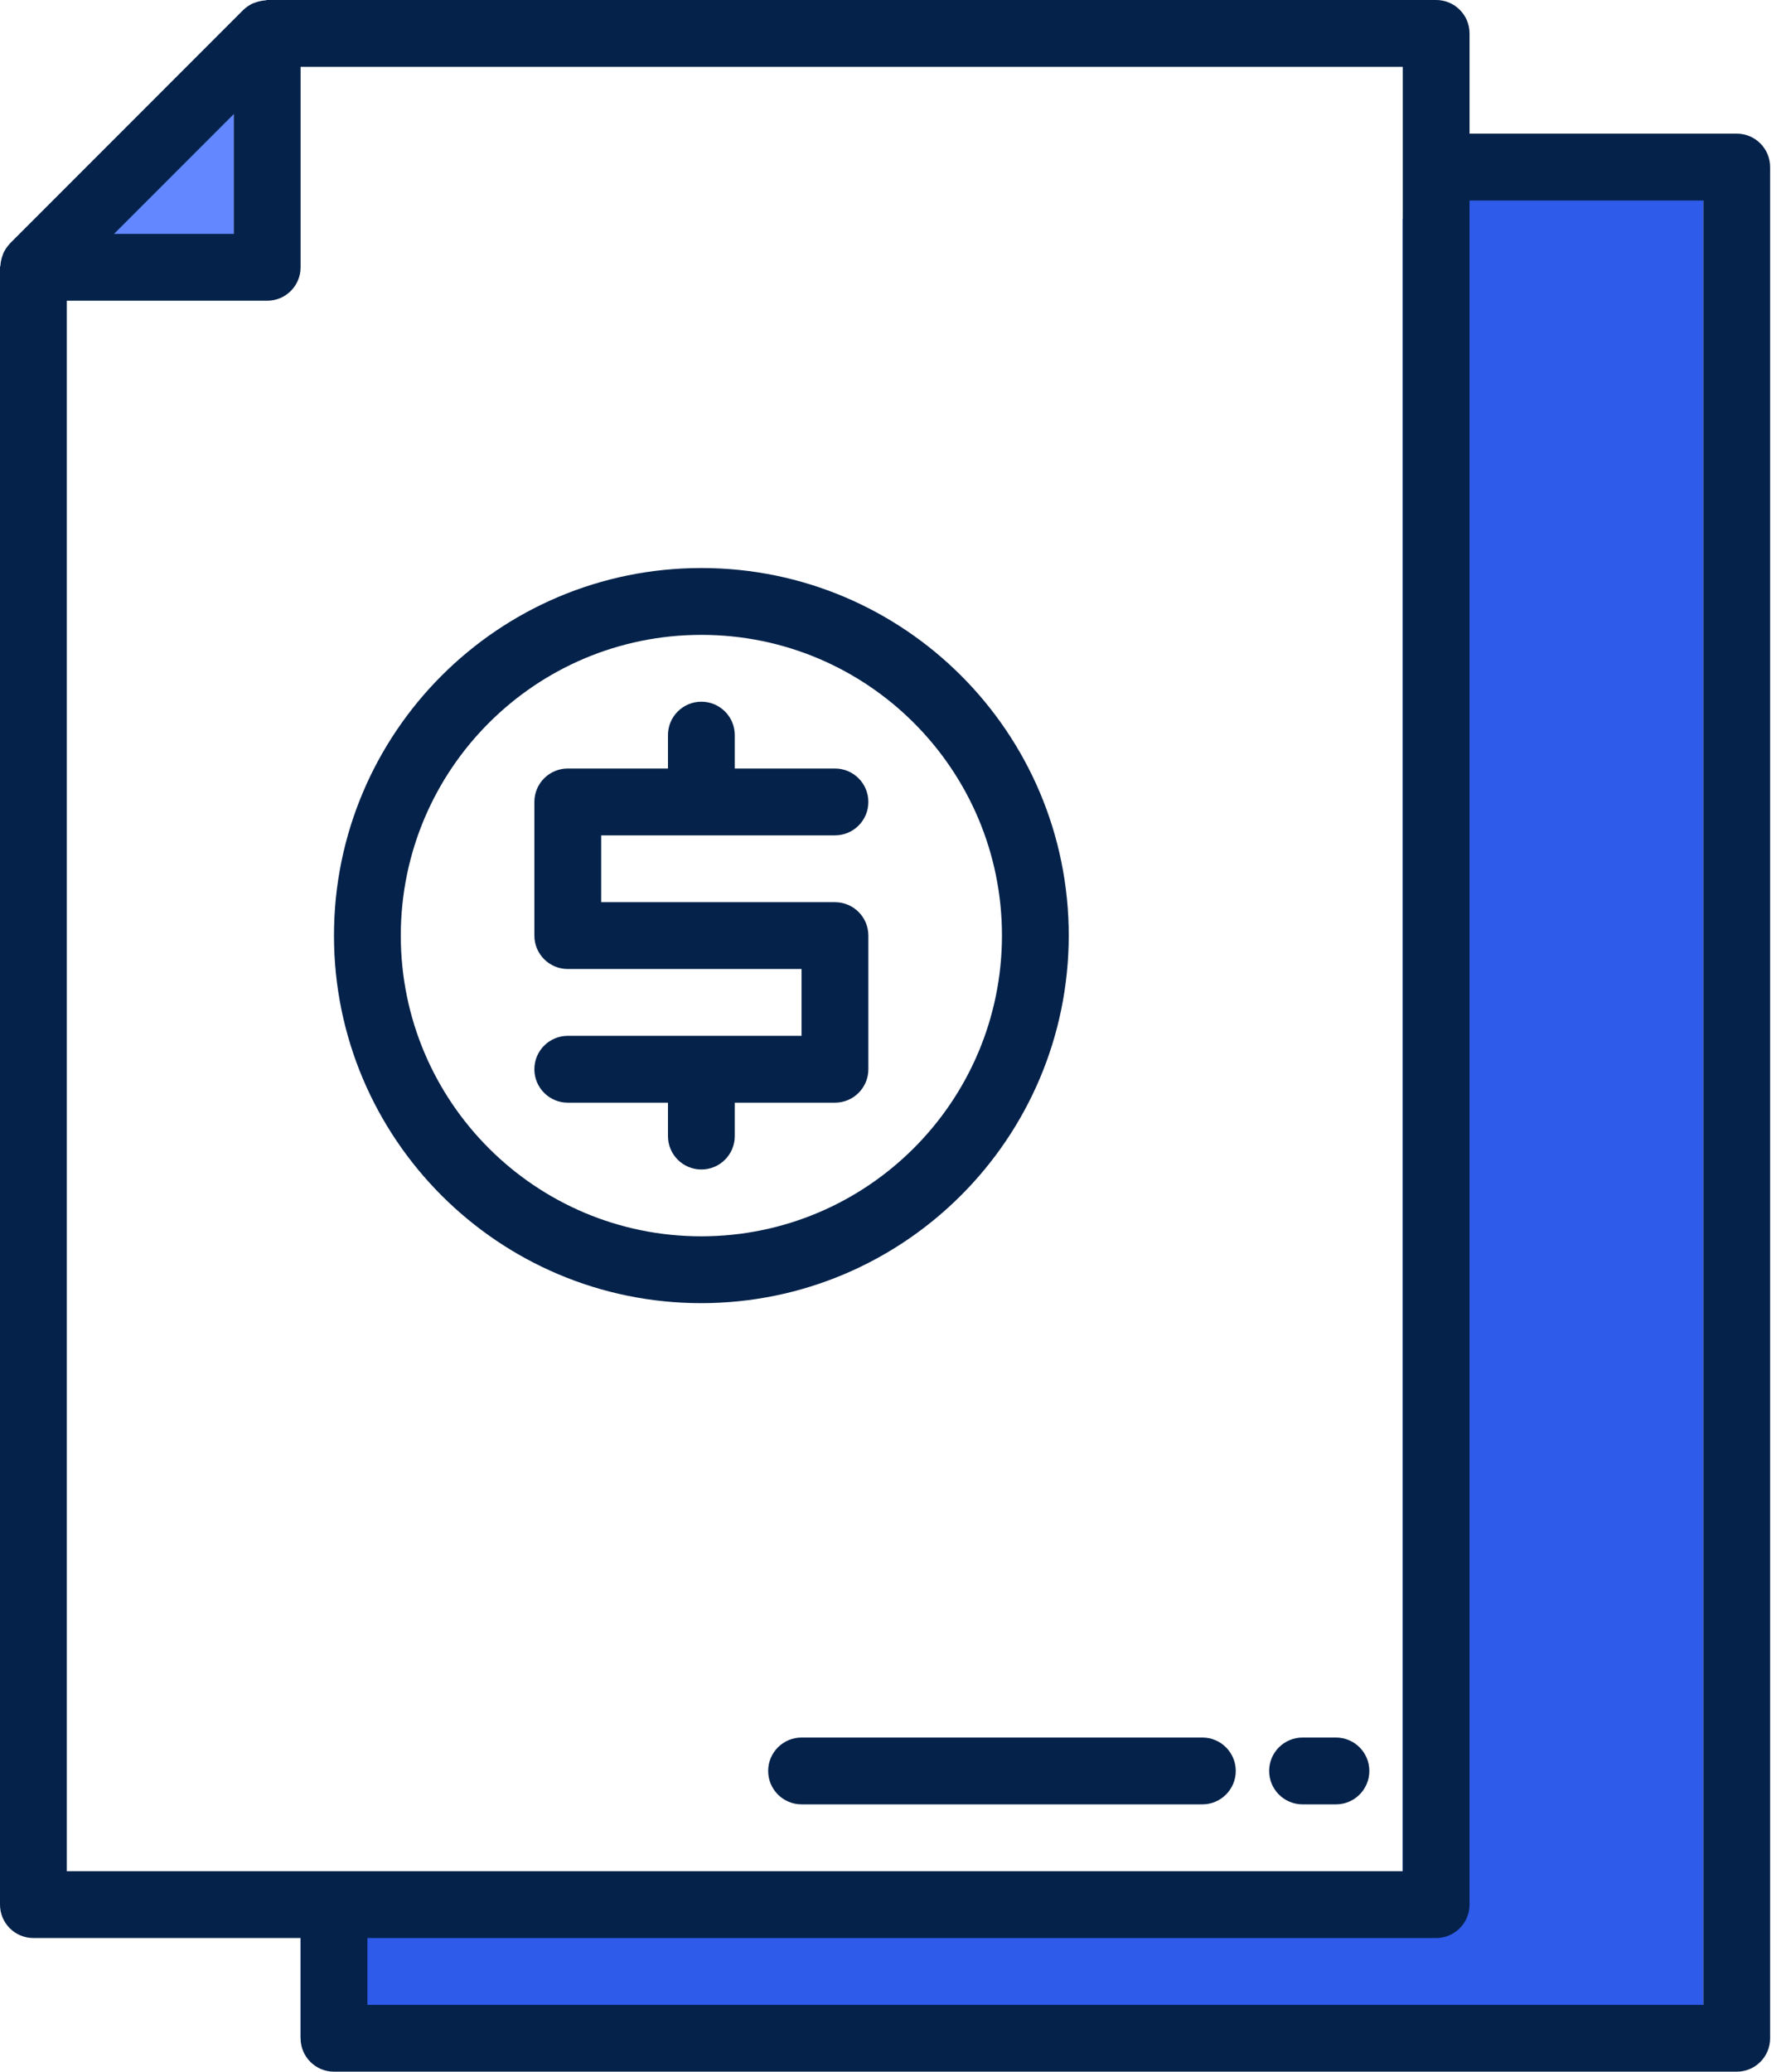
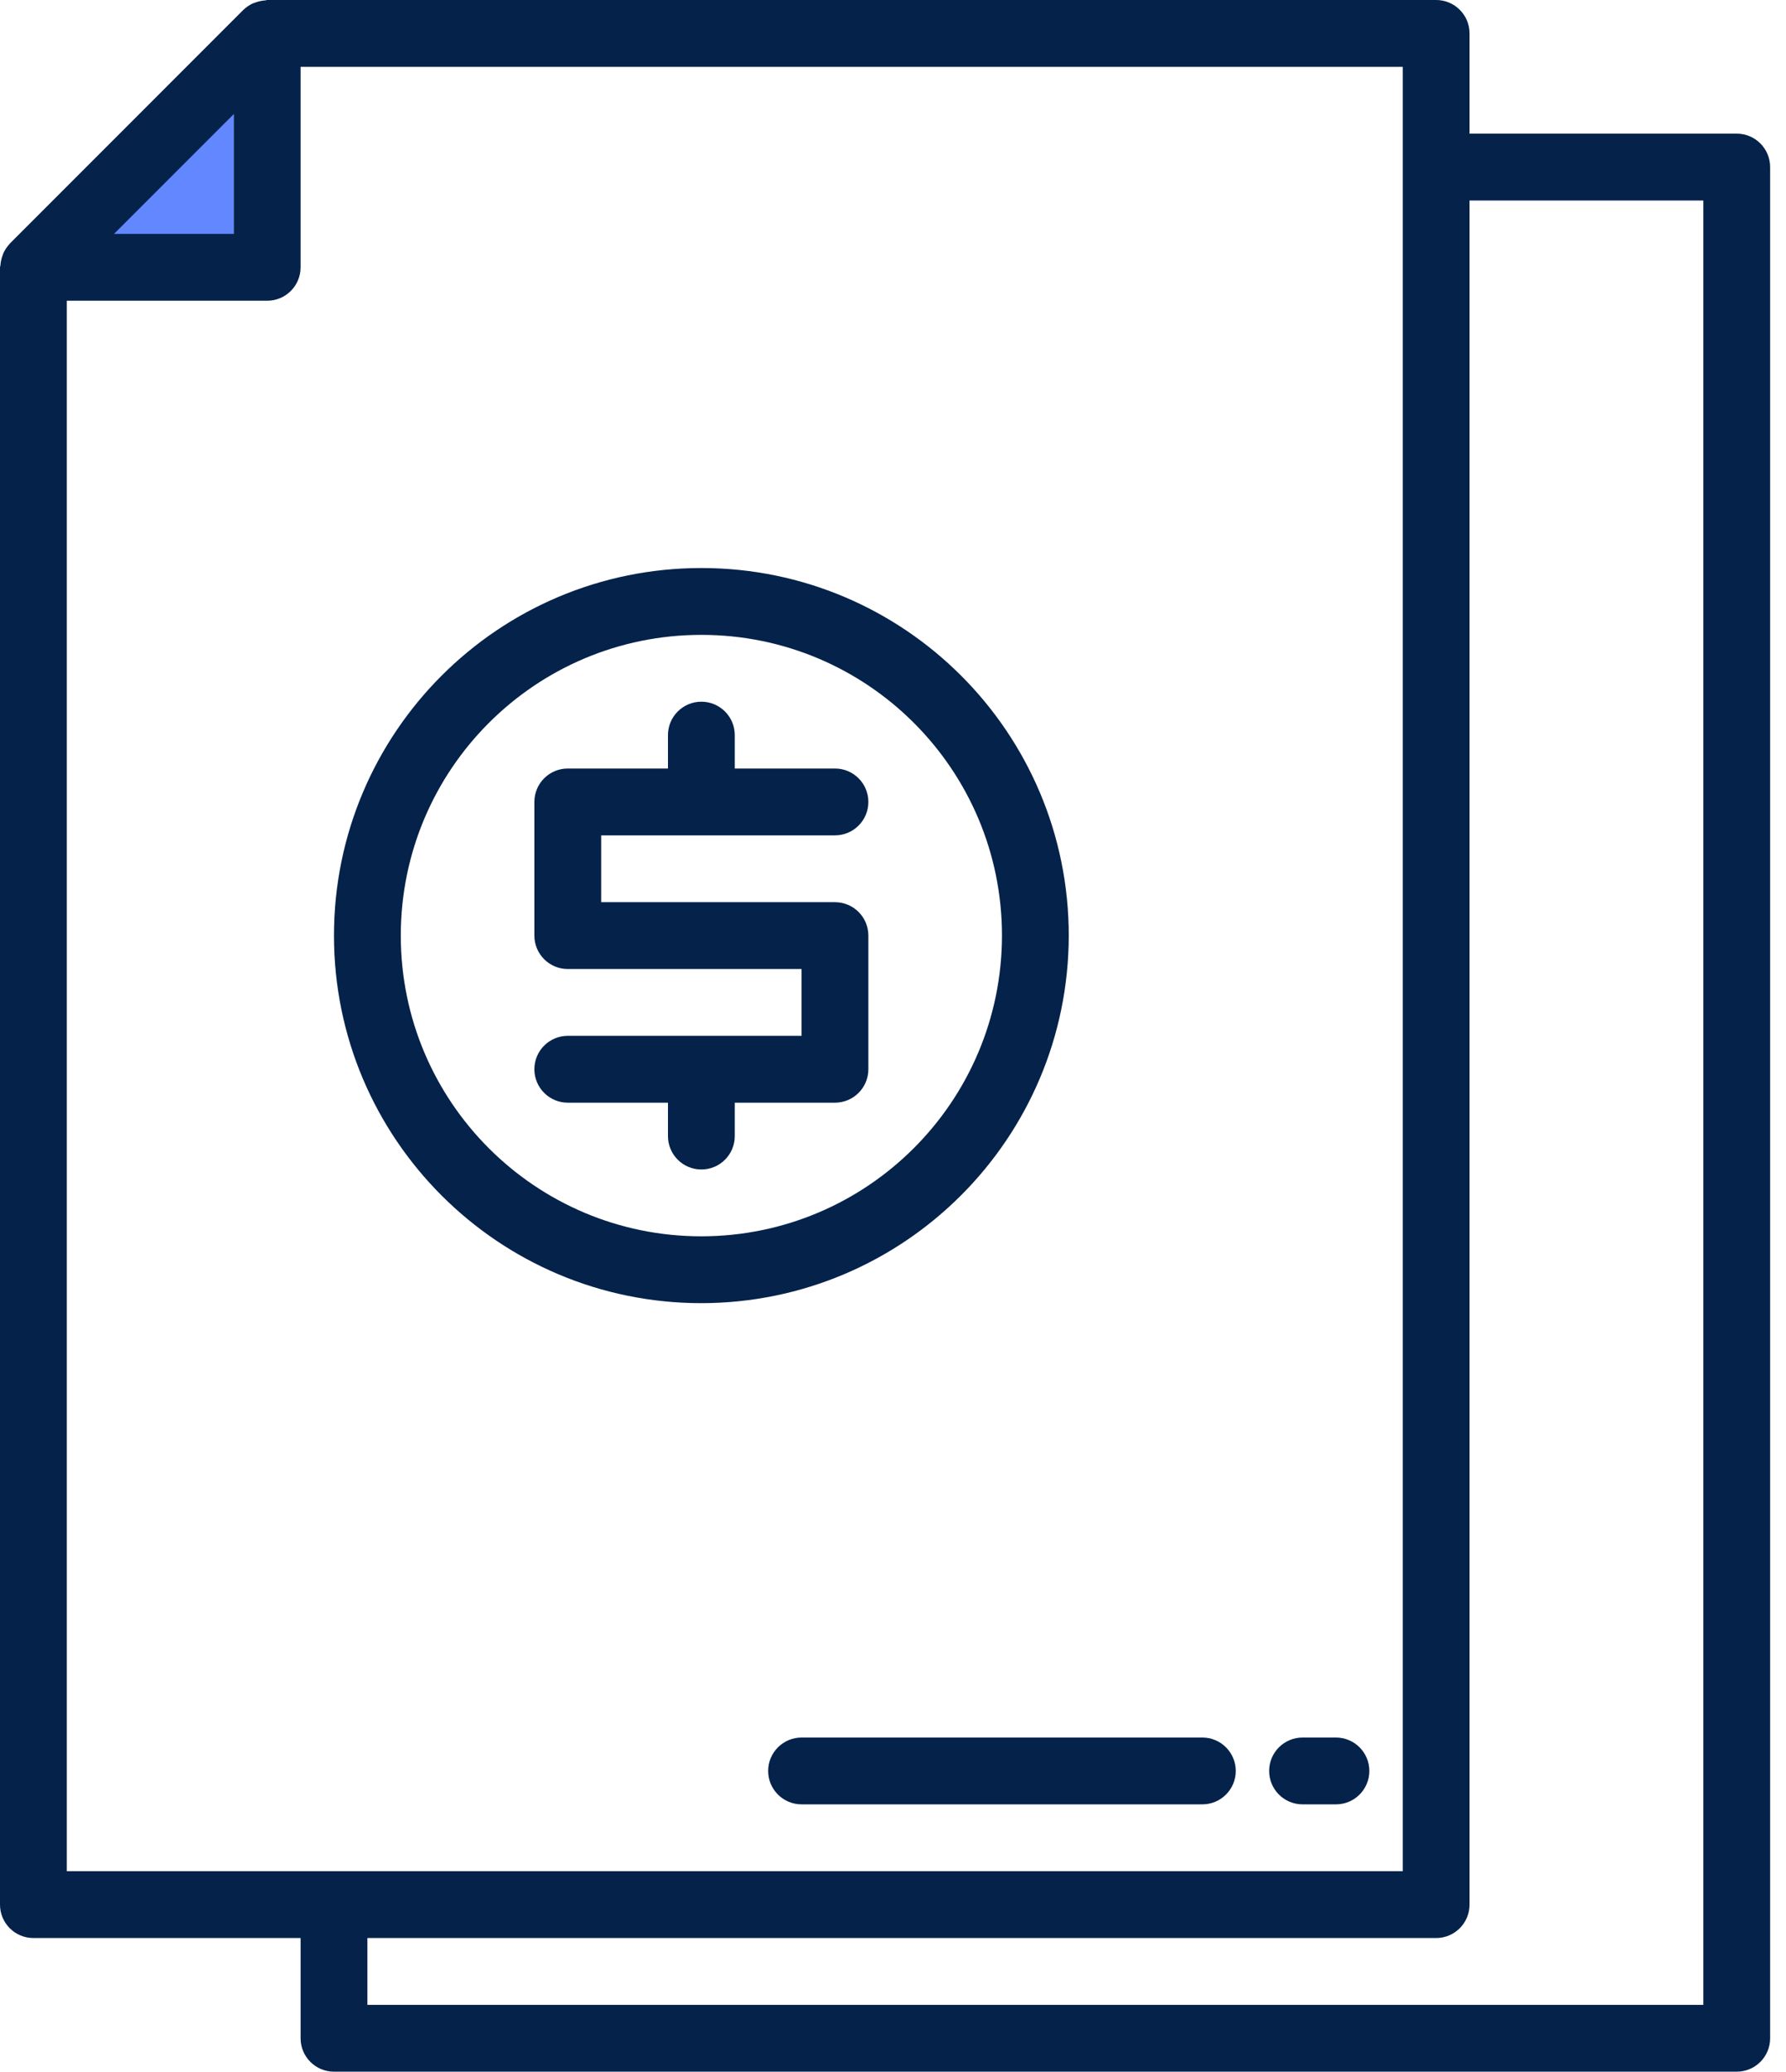
<svg xmlns="http://www.w3.org/2000/svg" width="69px" height="80px" viewBox="0 0 69 80" version="1.1">
  <title>document</title>
  <g id="Page-1" stroke="none" stroke-width="1" fill="none" fill-rule="evenodd">
    <g id="home-icons" transform="translate(-686, -1115)" fill-rule="nonzero">
      <g id="document" transform="translate(686, 1115)">
-         <polygon id="Path" fill="#2F5BEA" points="65.806 6.452 65.806 78.71 11.613 78.71 11.613 74.839 12.439 73.548 54.194 73.548 54.194 8.465 55.484 6.452" />
        <polygon id="Path" fill="#6387FF" points="9.032 10.323 0 10.323 9.032 1.29" />
        <g id="Group" fill="#04224A">
          <path d="M67.097,5.161 L56.774,5.161 L56.774,1.29 C56.774,0.578 56.196,0 55.484,0 L10.323,0 C10.295,0 10.272,0.014 10.244,0.016 C10.128,0.023 10.013,0.047 9.903,0.085 C9.86,0.097 9.816,0.112 9.774,0.129 C9.641,0.189 9.519,0.271 9.413,0.372 L9.404,0.379 L0.372,9.412 L0.372,9.419 C0.271,9.526 0.189,9.648 0.129,9.781 C0.113,9.82 0.098,9.861 0.086,9.902 C0.048,10.012 0.025,10.127 0.017,10.244 C0.014,10.272 -2.17120229e-16,10.295 -2.17120229e-16,10.323 L-2.17120229e-16,73.548 C-2.17120229e-16,74.261 0.578,74.839 1.29,74.839 L11.613,74.839 L11.613,78.71 C11.613,79.422 12.191,80 12.903,80 L67.097,80 C67.809,80 68.387,79.422 68.387,78.71 L68.387,6.452 C68.387,5.739 67.809,5.161 67.097,5.161 Z M9.032,4.405 L9.032,9.032 L4.405,9.032 L9.032,4.405 Z M2.581,72.258 L2.581,11.613 L10.323,11.613 C11.035,11.613 11.613,11.035 11.613,10.323 L11.613,2.581 L54.194,2.581 L54.194,72.258 L2.581,72.258 Z M65.806,77.419 L14.194,77.419 L14.194,74.839 L55.484,74.839 C56.196,74.839 56.774,74.261 56.774,73.548 L56.774,7.742 L65.806,7.742 L65.806,77.419 Z" id="Shape" />
          <path d="M46.452,67.097 L30.968,67.097 C30.255,67.097 29.677,67.675 29.677,68.387 C29.677,69.1 30.255,69.677 30.968,69.677 L46.452,69.677 C47.164,69.677 47.742,69.1 47.742,68.387 C47.742,67.675 47.164,67.097 46.452,67.097 Z" id="Path" />
          <path d="M51.613,67.097 L50.323,67.097 C49.61,67.097 49.032,67.675 49.032,68.387 C49.032,69.1 49.61,69.677 50.323,69.677 L51.613,69.677 C52.325,69.677 52.903,69.1 52.903,68.387 C52.903,67.675 52.325,67.097 51.613,67.097 Z" id="Path" />
          <path d="M41.29,36.129 C41.29,28.29 34.936,21.935 27.097,21.935 C19.258,21.935 12.903,28.29 12.903,36.129 C12.903,43.968 19.258,50.323 27.097,50.323 C34.932,50.313 41.281,43.964 41.29,36.129 Z M27.097,47.742 C20.683,47.742 15.484,42.543 15.484,36.129 C15.484,29.715 20.683,24.516 27.097,24.516 C33.511,24.516 38.71,29.715 38.71,36.129 C38.703,42.54 33.507,47.735 27.097,47.742 Z" id="Shape" />
          <path d="M32.258,32.258 C32.971,32.258 33.548,31.68 33.548,30.968 C33.548,30.255 32.971,29.677 32.258,29.677 L28.387,29.677 L28.387,28.387 C28.387,27.675 27.809,27.097 27.097,27.097 C26.384,27.097 25.806,27.675 25.806,28.387 L25.806,29.677 L21.935,29.677 C21.223,29.677 20.645,30.255 20.645,30.968 L20.645,36.129 C20.645,36.842 21.223,37.419 21.935,37.419 L30.968,37.419 L30.968,40 L21.935,40 C21.223,40 20.645,40.578 20.645,41.29 C20.645,42.003 21.223,42.581 21.935,42.581 L25.806,42.581 L25.806,43.871 C25.806,44.584 26.384,45.161 27.097,45.161 C27.809,45.161 28.387,44.584 28.387,43.871 L28.387,42.581 L32.258,42.581 C32.971,42.581 33.548,42.003 33.548,41.29 L33.548,36.129 C33.548,35.416 32.971,34.839 32.258,34.839 L23.226,34.839 L23.226,32.258 L32.258,32.258 Z" id="Path" />
        </g>
      </g>
    </g>
  </g>
</svg>